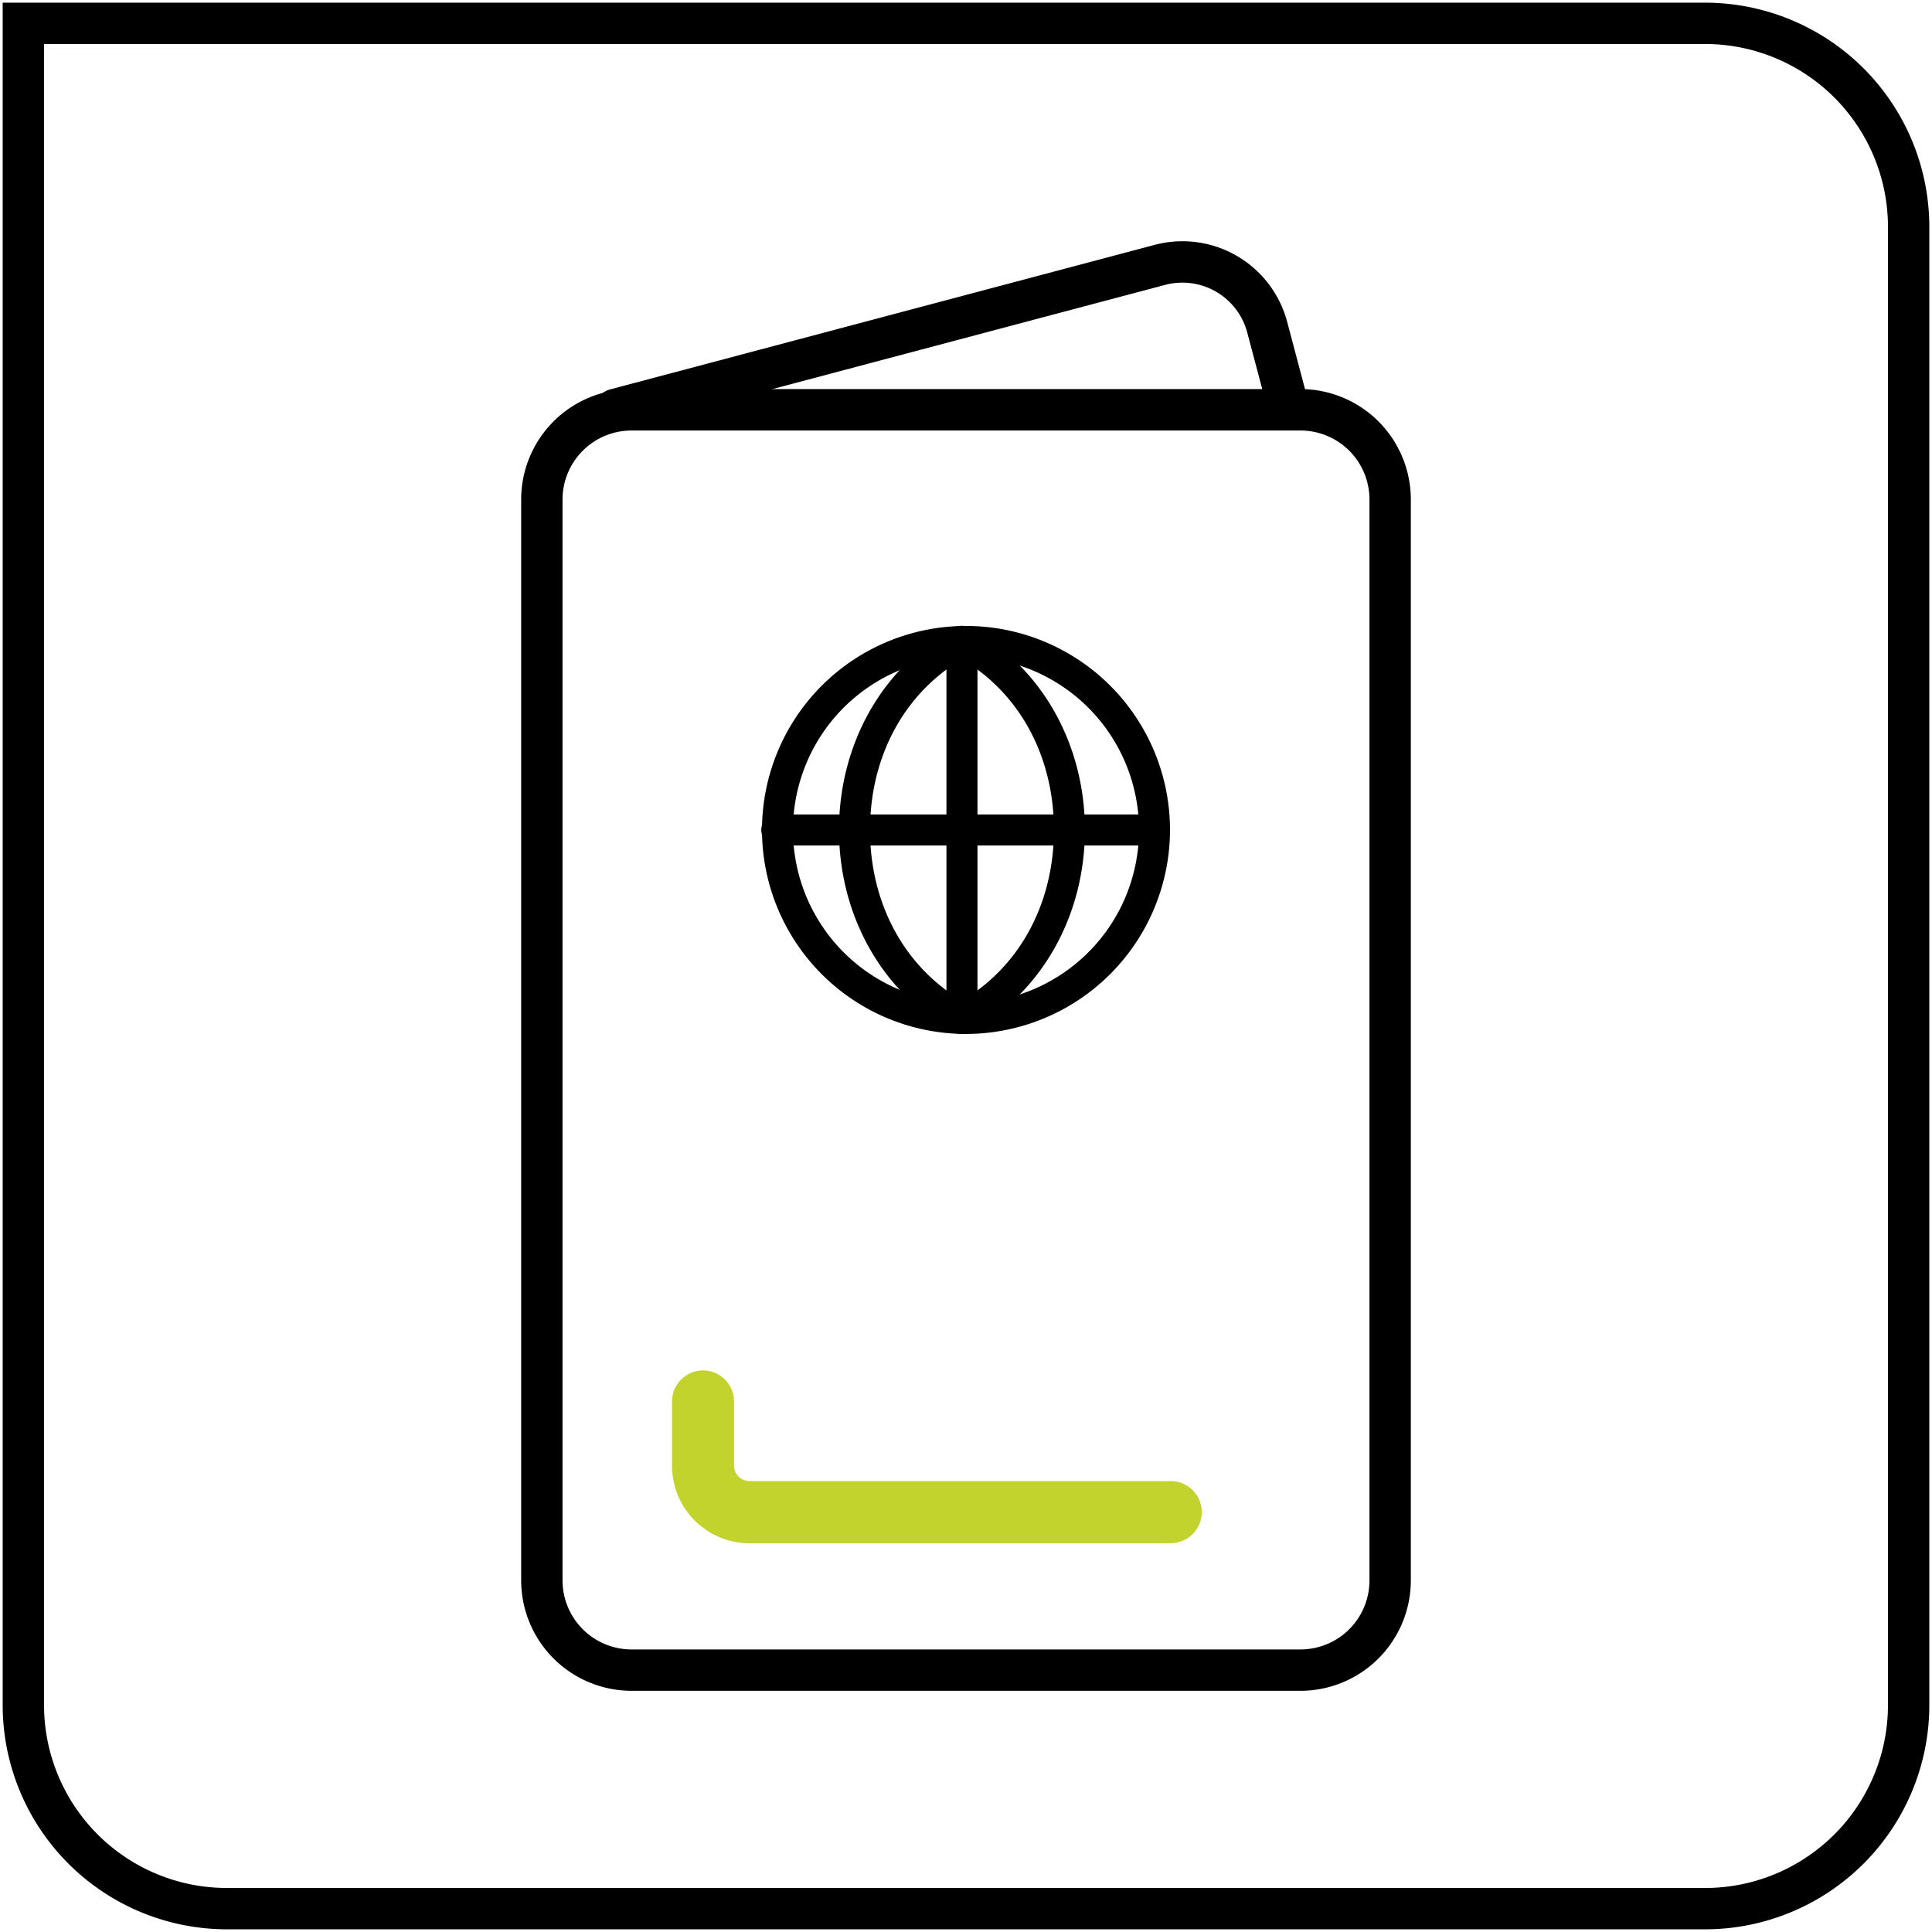
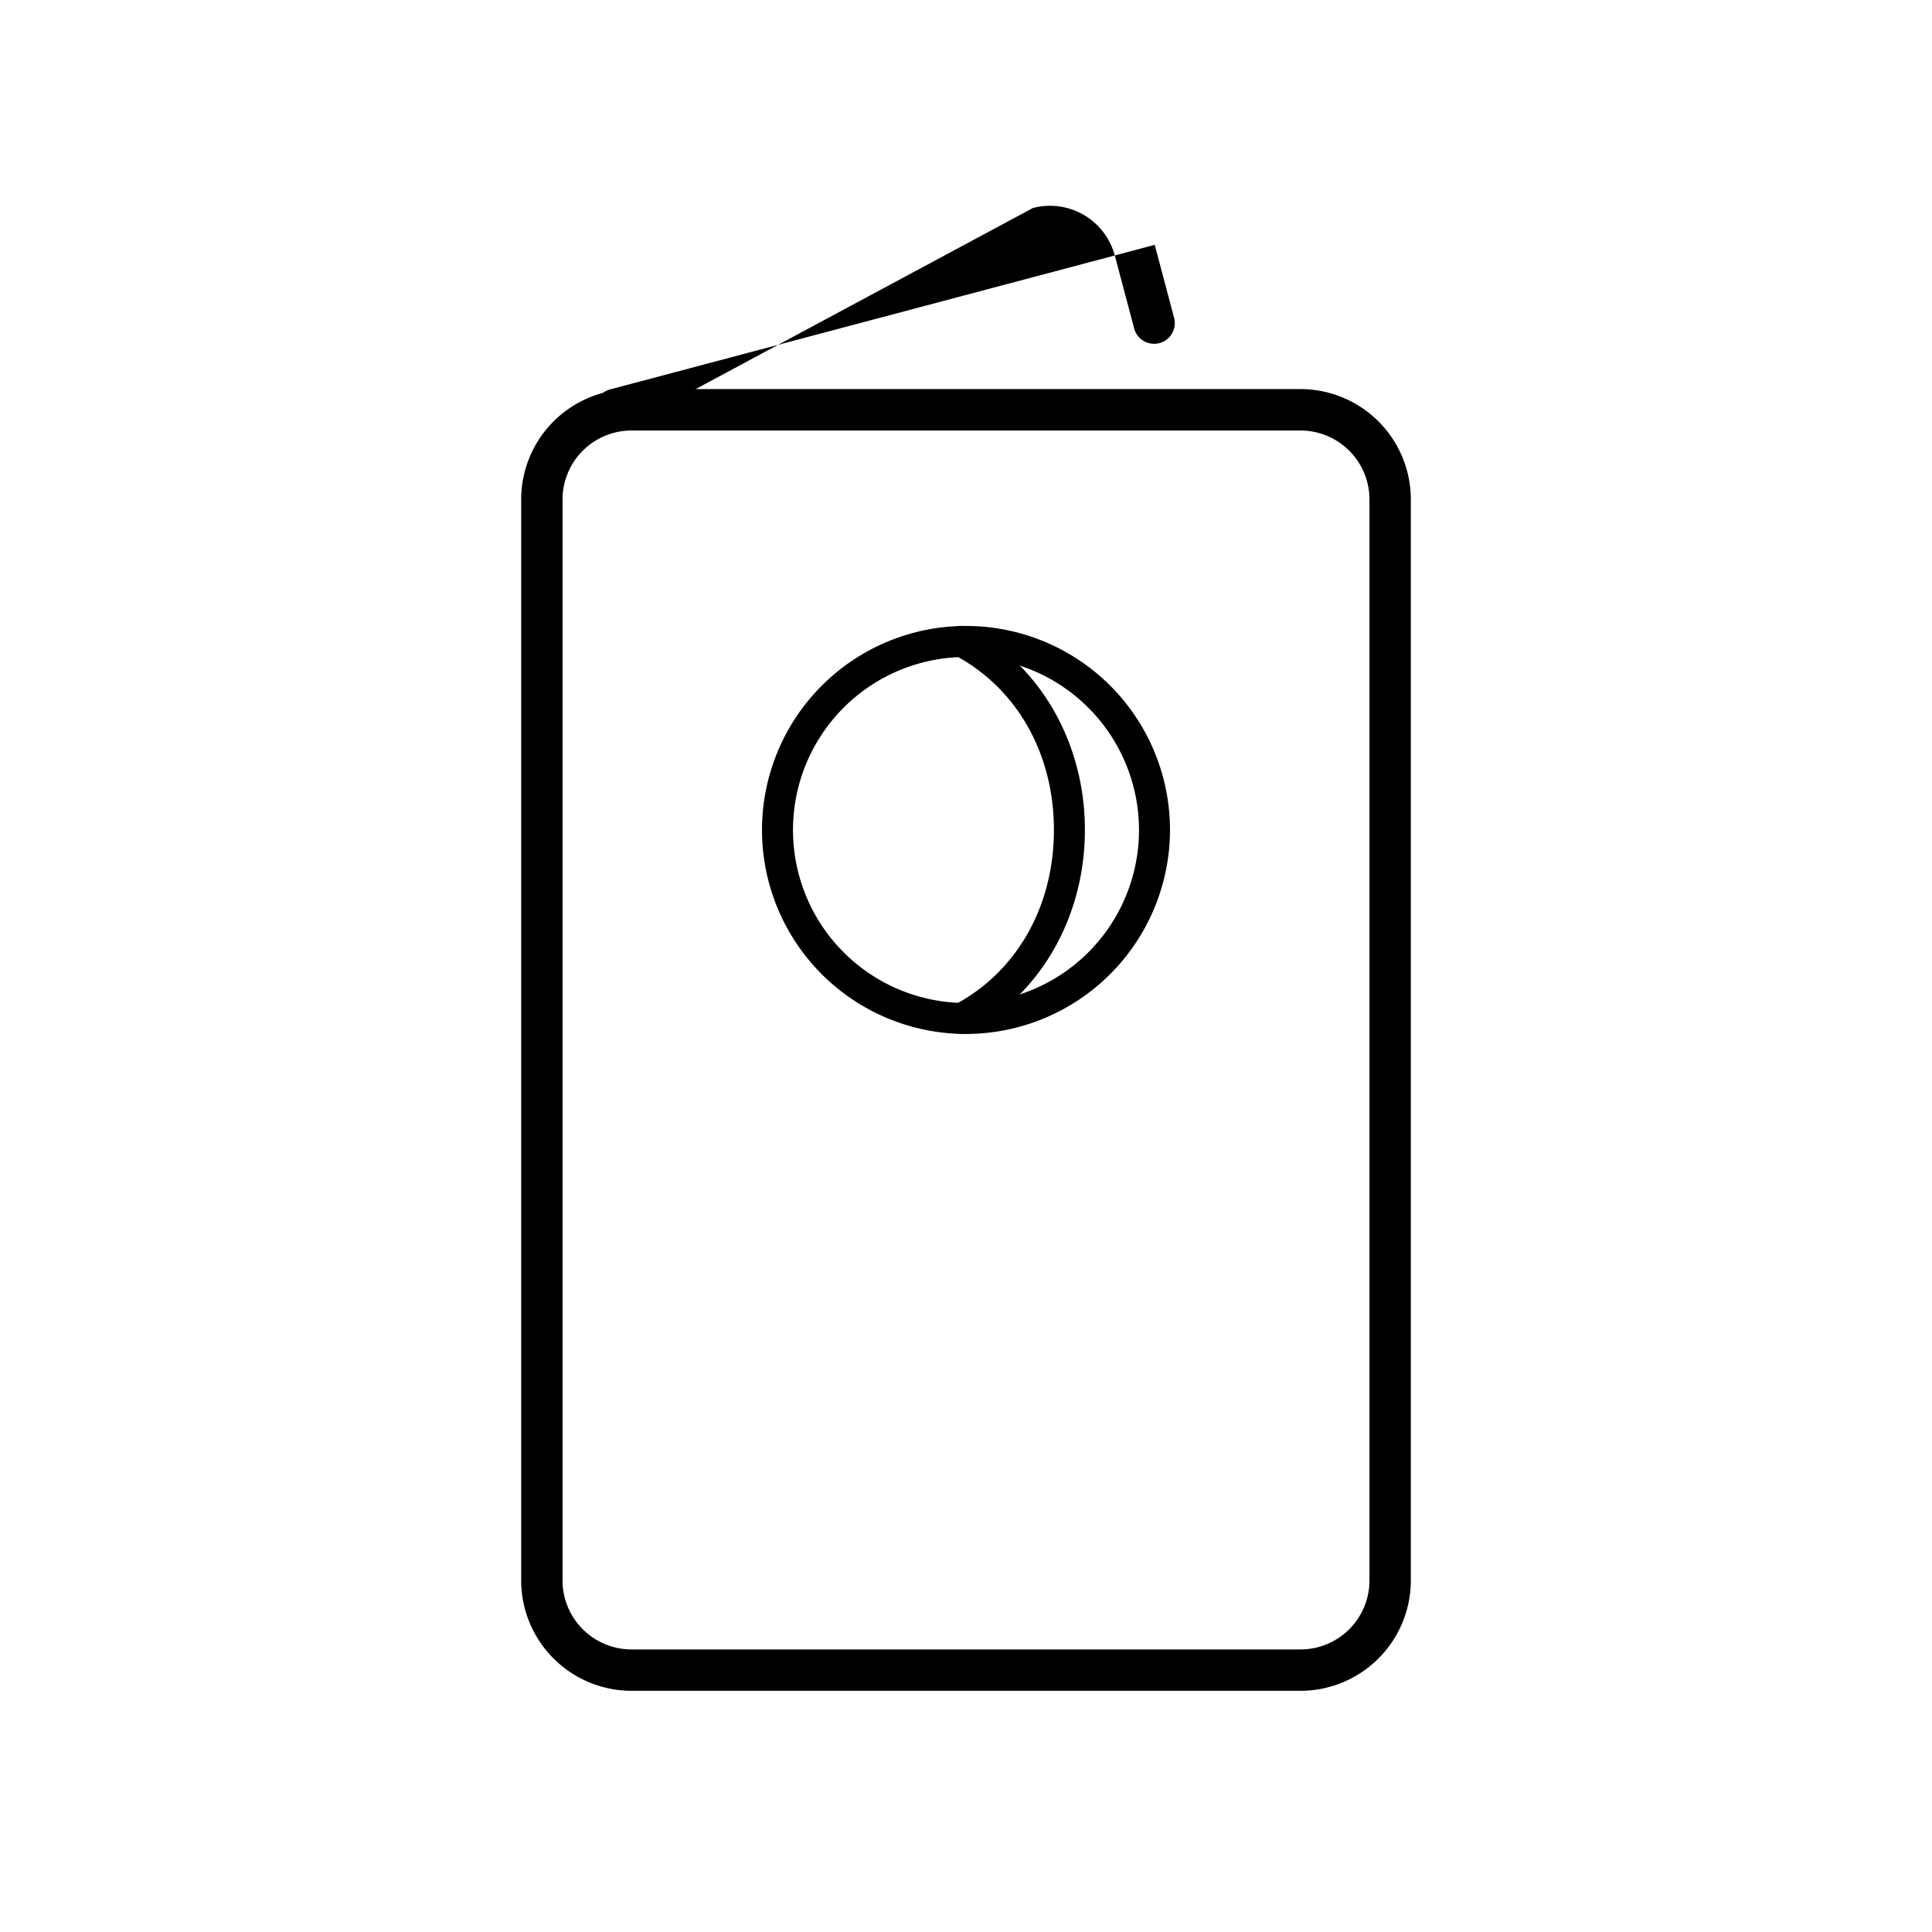
<svg xmlns="http://www.w3.org/2000/svg" id="Layer_1" data-name="Layer 1" viewBox="0 0 576 576">
  <defs>
    <style>.cls-1{fill:#c3d32e;}</style>
  </defs>
-   <path d="M508.4,575.2H67.6A66.88,66.88,0,0,1,.8,508.39V.8H508.4a66.88,66.88,0,0,1,66.8,66.81V508.39A66.88,66.88,0,0,1,508.4,575.2ZM13.13,13.12V508.39A54.54,54.54,0,0,0,67.6,562.88H508.4a54.54,54.54,0,0,0,54.47-54.49V67.61A54.54,54.54,0,0,0,508.4,13.12Z" />
  <path d="M387.74,504.09H188.27a32.93,32.93,0,0,1-32.89-32.89V148.92A32.93,32.93,0,0,1,188.27,116H387.74a32.92,32.92,0,0,1,32.88,32.89V471.2A32.93,32.93,0,0,1,387.74,504.09ZM188.27,128.35a20.59,20.59,0,0,0-20.56,20.57V471.2a20.59,20.59,0,0,0,20.56,20.56H387.74a20.58,20.58,0,0,0,20.55-20.56V148.92a20.58,20.58,0,0,0-20.55-20.57Z" />
-   <path class="cls-1" d="M349.35,460.1H223.42A23.09,23.09,0,0,1,200.36,437V417.82a9.24,9.24,0,1,1,18.48,0V437a4.64,4.64,0,0,0,4.58,4.57H349.35a9.25,9.25,0,0,1,0,18.49Z" />
-   <path d="M183.47,128.22a6.16,6.16,0,0,1-1.58-12.12L344.27,73a32.3,32.3,0,0,1,39.47,22.91l5.76,21.71a6.16,6.16,0,1,1-11.91,3.15l-5.76-21.7a20,20,0,0,0-24.4-14.15L185.05,128A6.11,6.11,0,0,1,183.47,128.22Z" />
+   <path d="M183.47,128.22a6.16,6.16,0,0,1-1.58-12.12L344.27,73l5.76,21.71a6.16,6.16,0,1,1-11.91,3.15l-5.76-21.7a20,20,0,0,0-24.4-14.15L185.05,128A6.11,6.11,0,0,1,183.47,128.22Z" />
  <path d="M288,308.26a60.82,60.82,0,1,1,60.82-60.82A60.9,60.9,0,0,1,288,308.26Zm0-112.39a51.58,51.58,0,1,0,51.58,51.57A51.62,51.62,0,0,0,288,195.87Z" />
-   <path d="M286.78,308.25a4.61,4.61,0,0,1-2.16-.54c-21.26-11.29-34.48-34.39-34.48-60.27s13.22-49,34.49-60.26a4.62,4.62,0,1,1,4.33,8.16c-18.52,9.84-29.57,29.31-29.57,52.1s11.05,42.27,29.57,52.11a4.62,4.62,0,0,1-2.18,8.7Z" />
  <path d="M286.8,308.25a4.62,4.62,0,0,1-2.17-8.7c18.52-9.84,29.58-29.31,29.58-52.11s-11.06-42.26-29.57-52.1a4.62,4.62,0,1,1,4.33-8.16c21.27,11.29,34.48,34.39,34.48,60.26s-13.21,49-34.49,60.27A4.55,4.55,0,0,1,286.8,308.25Z" />
-   <path d="M286.8,308.25a4.62,4.62,0,0,1-4.63-4.62V191.26a4.63,4.63,0,0,1,9.25,0V303.63A4.62,4.62,0,0,1,286.8,308.25Z" />
-   <path d="M344.2,252.07H231.81a4.63,4.63,0,1,1,0-9.25H344.2a4.63,4.63,0,0,1,0,9.25Z" />
</svg>